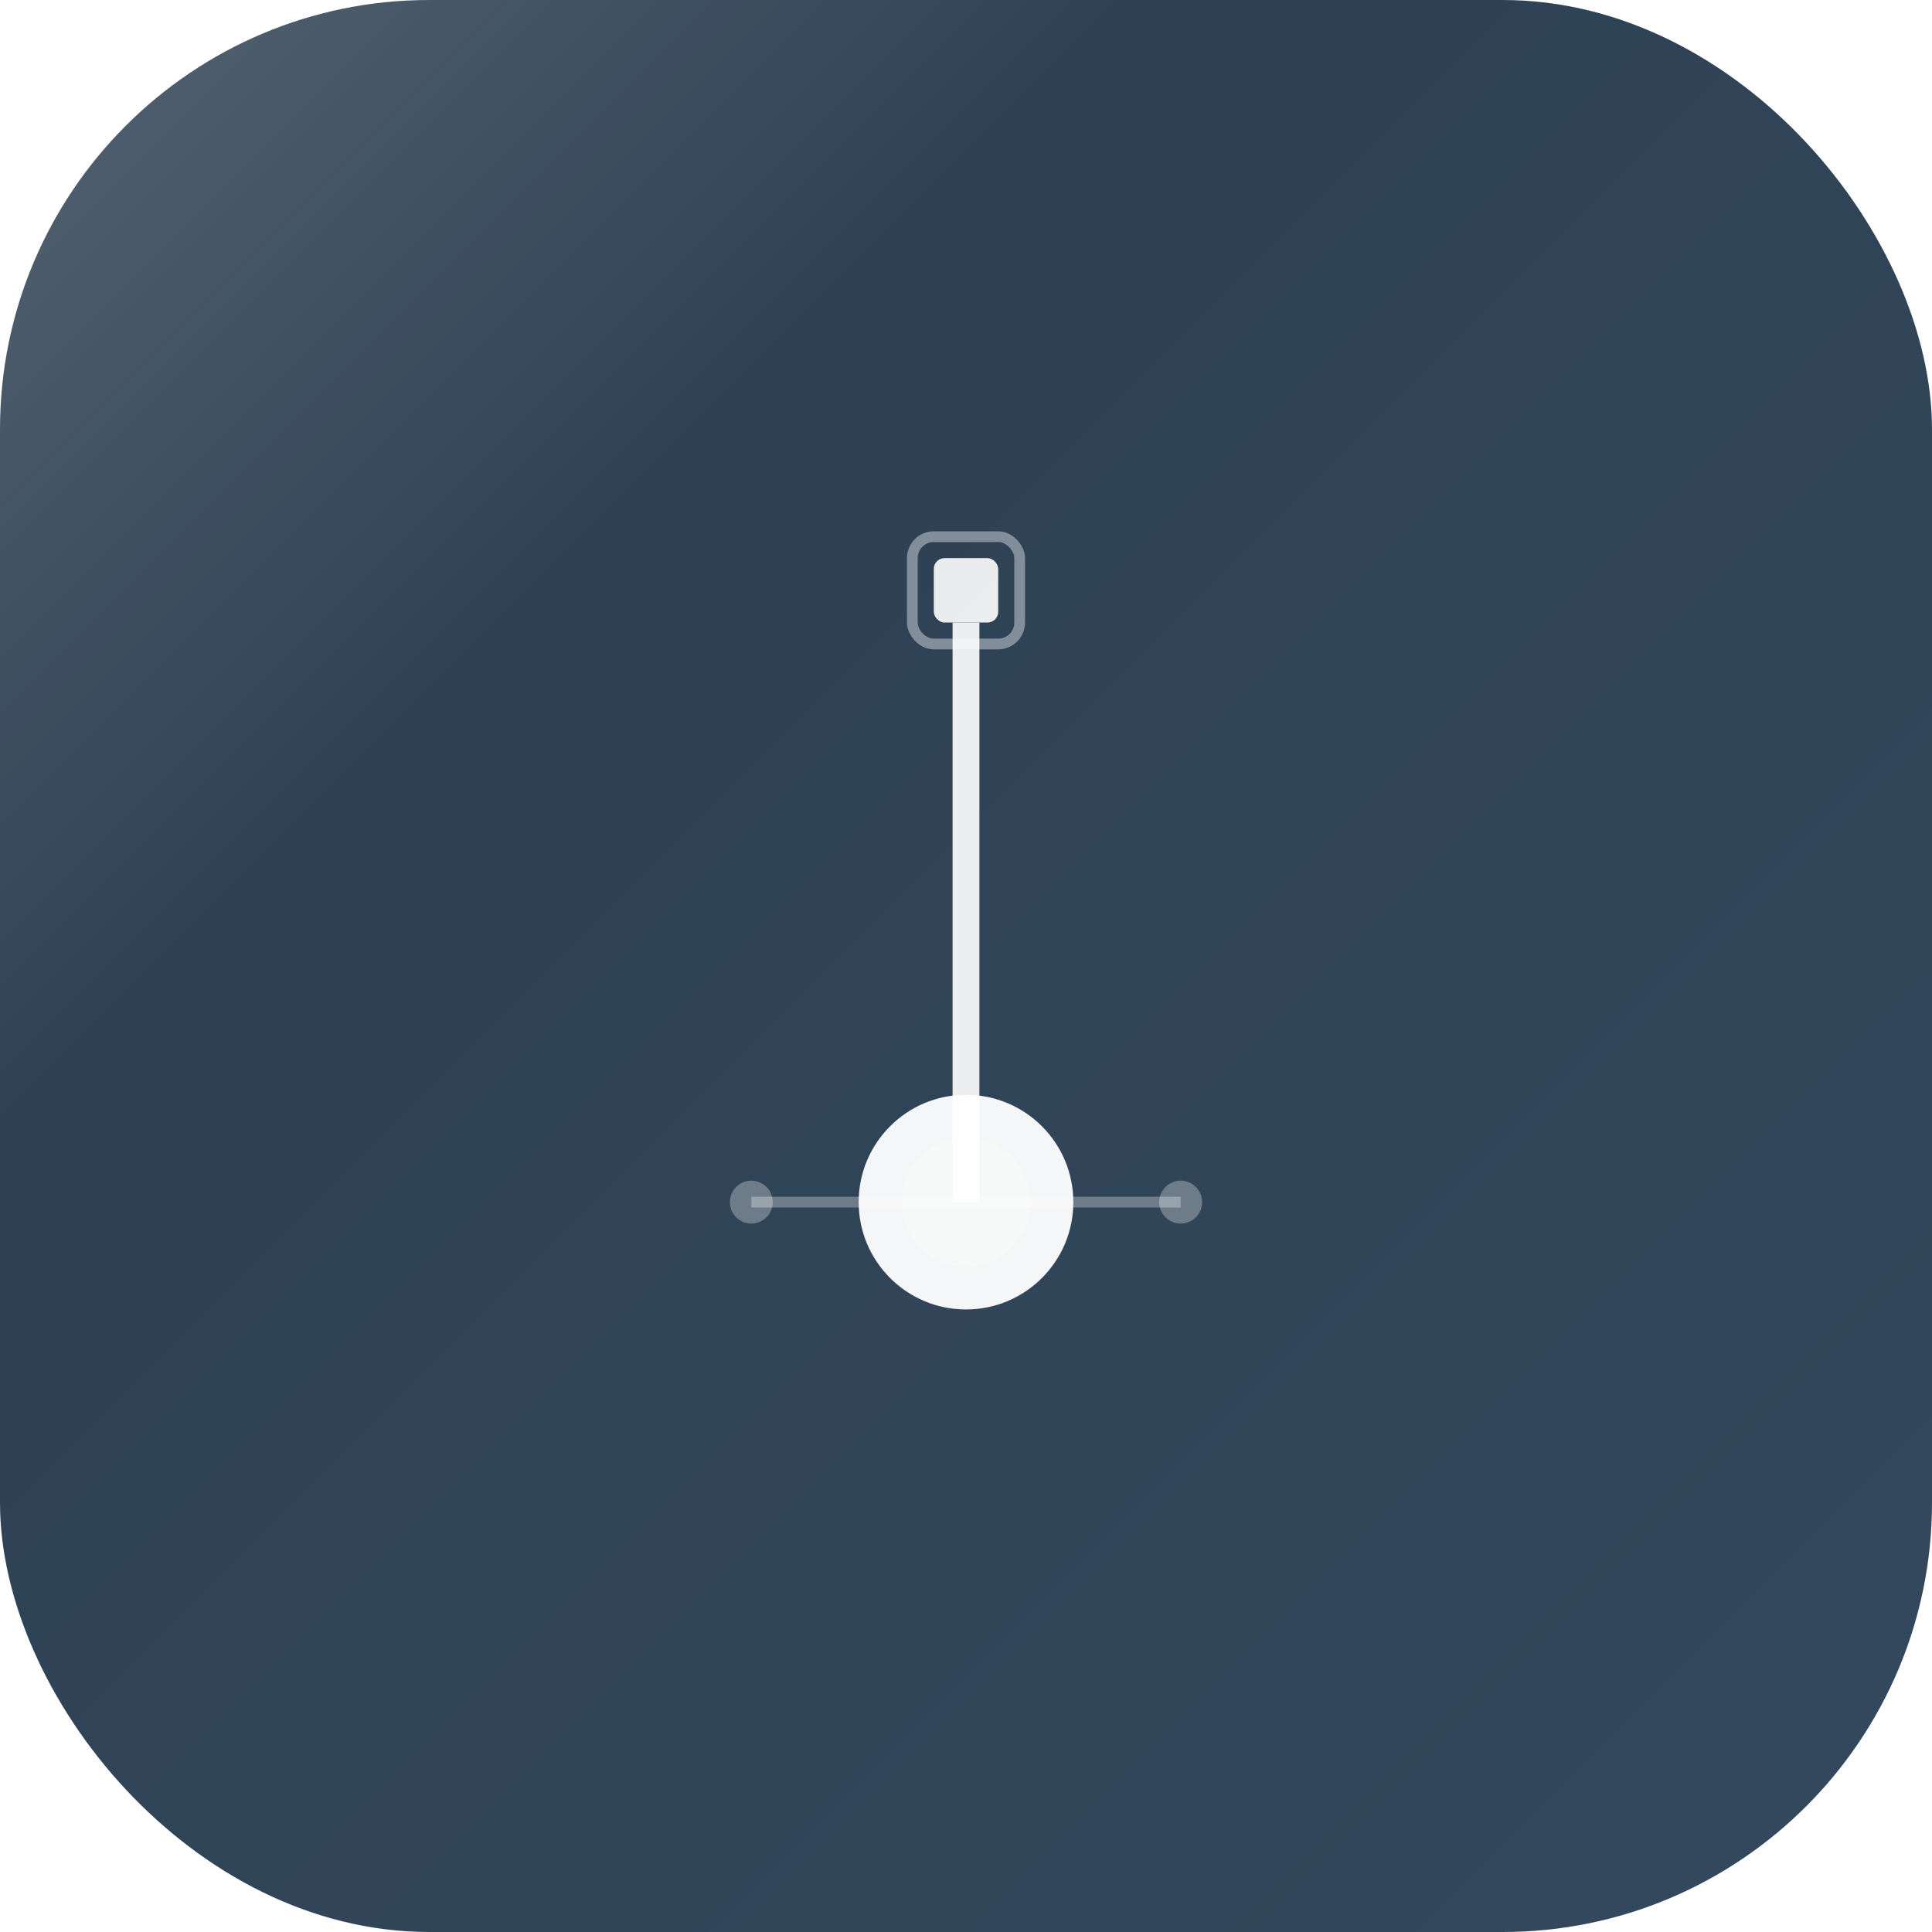
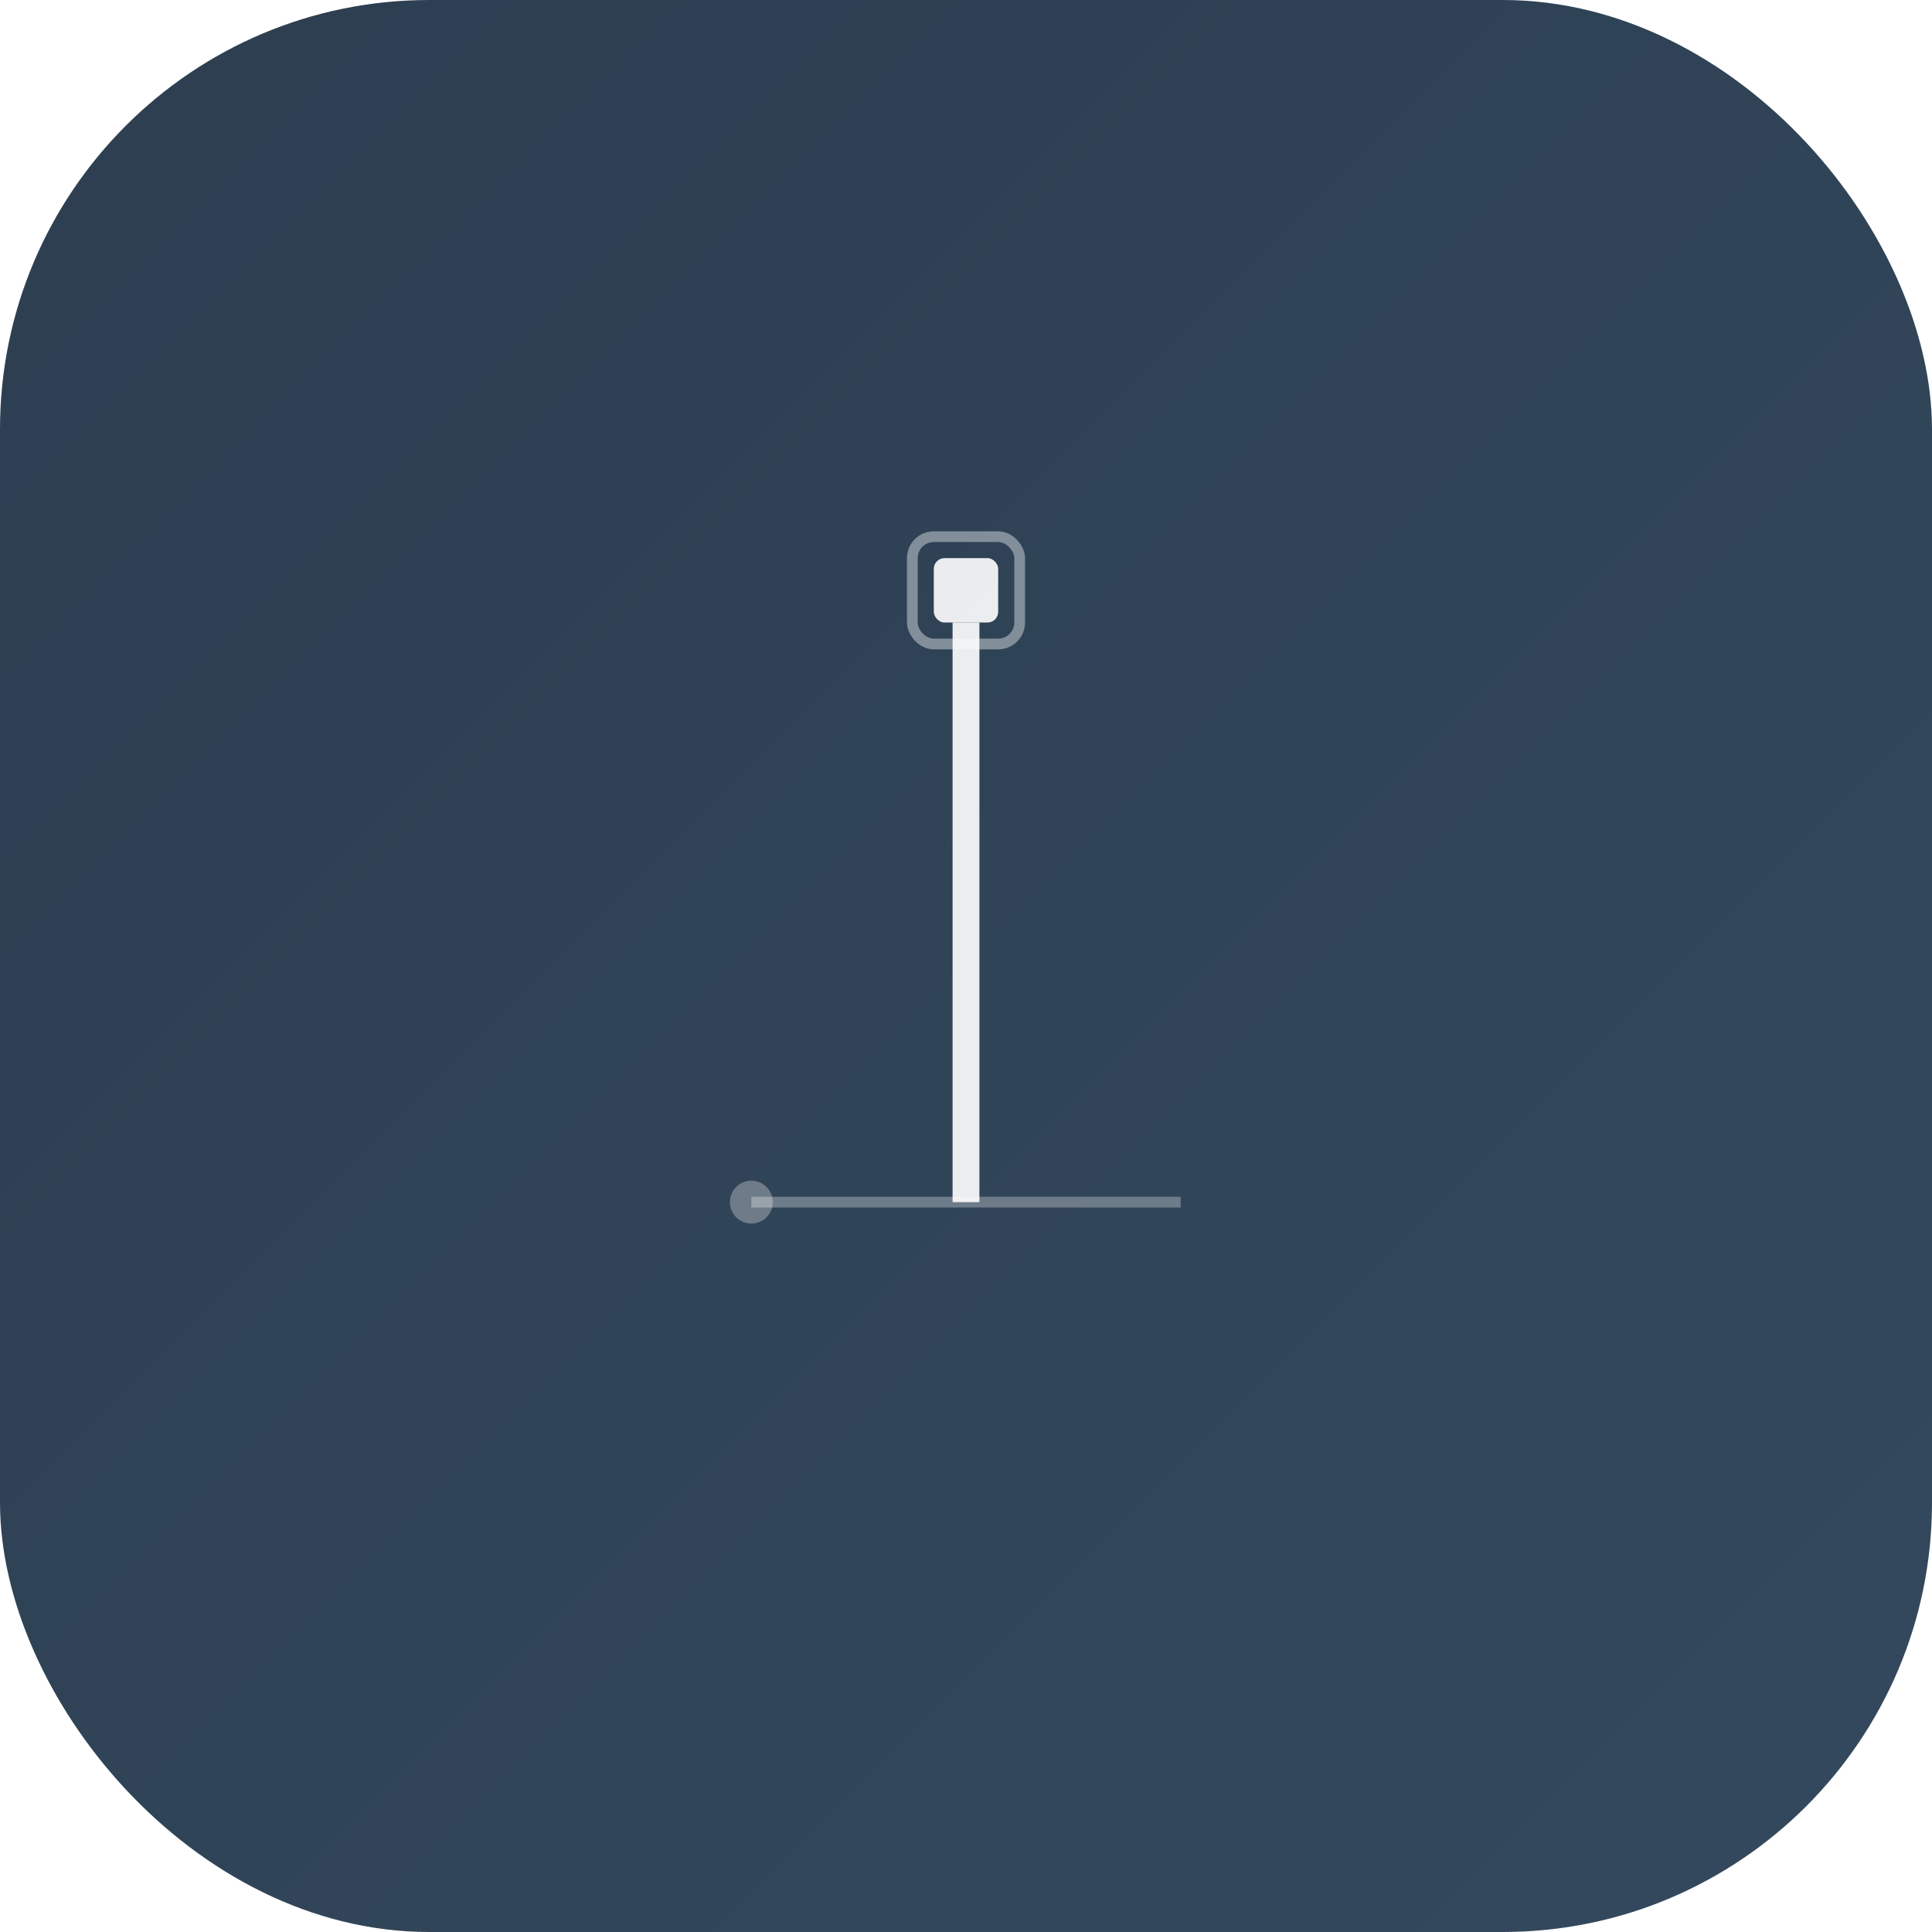
<svg xmlns="http://www.w3.org/2000/svg" viewBox="0 0 180 180">
  <defs>
    <linearGradient id="backgroundGradient" x1="0%" y1="0%" x2="100%" y2="100%">
      <stop offset="0%" style="stop-color:#2c3e50;stop-opacity:1" />
      <stop offset="100%" style="stop-color:#34495e;stop-opacity:1" />
    </linearGradient>
    <linearGradient id="lightGradient" x1="0%" y1="0%" x2="100%" y2="100%">
      <stop offset="0%" style="stop-color:rgba(255,255,255,0.3);stop-opacity:1" />
      <stop offset="50%" style="stop-color:rgba(255,255,255,0.0);stop-opacity:1" />
      <stop offset="100%" style="stop-color:rgba(255,255,255,0.0);stop-opacity:1" />
    </linearGradient>
    <filter id="dropShadow">
      <feDropShadow dx="0" dy="3" stdDeviation="3" flood-color="rgba(0,0,0,0.3)" />
    </filter>
  </defs>
  <rect x="0" y="0" width="180" height="180" rx="40" fill="url(#backgroundGradient)" />
-   <ellipse cx="54" cy="54" rx="80" ry="80" fill="url(#lightGradient)" />
  <g transform="translate(90,90)" filter="url(#dropShadow)">
    <rect x="-3" y="-38" width="6" height="6" rx="1" fill="white" opacity="0.9" />
    <line x1="0" y1="-32" x2="0" y2="22" stroke="white" stroke-width="2.5" opacity="0.9" />
-     <circle cx="0" cy="22" r="10" fill="white" opacity="0.95" />
-     <circle cx="0" cy="22" r="6" fill="rgba(255,255,255,0.2)" />
    <path d="M -20 22 L 20 22" stroke="white" stroke-width="1" opacity="0.3" />
    <circle cx="-20" cy="22" r="2" fill="white" opacity="0.3" />
-     <circle cx="20" cy="22" r="2" fill="white" opacity="0.3" />
    <rect x="-5" y="-40" width="10" height="10" rx="2" fill="none" stroke="white" stroke-width="1" opacity="0.4" />
  </g>
</svg>